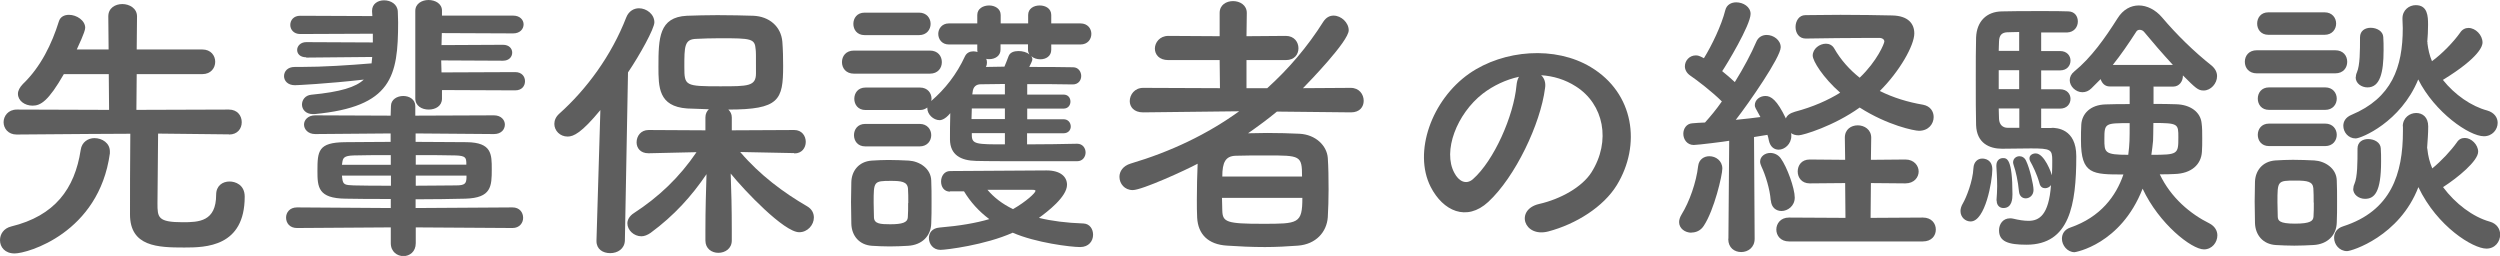
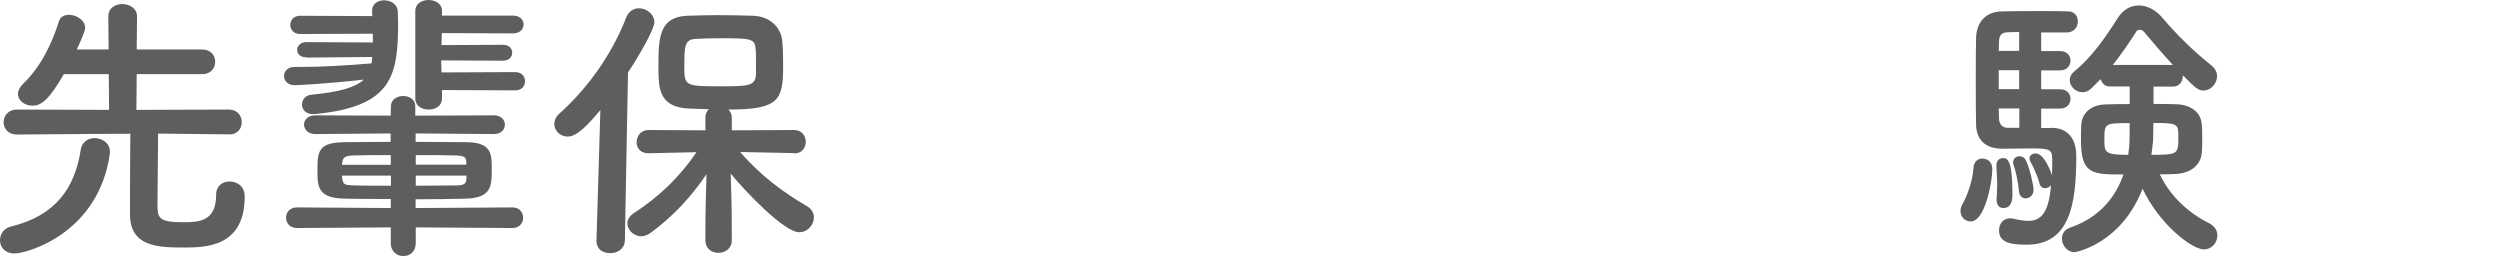
<svg xmlns="http://www.w3.org/2000/svg" viewBox="0 0 160.19 16.4">
  <g fill="#5e5e5e">
    <path d="m0 15.39c0-.38.23-.76.72-.88 2.79-.68 4.07-2.41 4.45-4.9.07-.52.49-.76.88-.76.5 0 .99.32.99.85v.13c-.7 5.1-5.28 6.41-6.1 6.41-.63 0-.94-.41-.94-.85zm14.69-6.78-4.56-.05c0 1.21-.04 3.47-.04 4.47 0 .9.02 1.21 1.62 1.21 1.03 0 2.14-.04 2.14-1.76 0-.58.41-.85.86-.85.36 0 .97.2.97.97 0 3.22-2.5 3.26-3.87 3.26-1.69 0-3.48-.05-3.48-2.12 0-.58 0-3.73.02-5.17-1.21 0-3.4.02-7.27.05h-.02c-.54 0-.83-.4-.83-.79s.29-.81.85-.81l5.91.02-.02-2.29h-2.88c-.99 1.73-1.49 2.02-2 2.02s-.94-.32-.94-.76c0-.2.11-.41.32-.63 1.15-1.1 1.86-2.59 2.3-4 .09-.31.36-.43.65-.43.49 0 1.04.36 1.04.83 0 .27-.47 1.22-.54 1.39h2.04l-.02-2.12c0-.54.45-.79.9-.79s.94.27.94.79l-.02 2.12h4.2c.56 0 .83.4.83.79s-.27.79-.83.79h-4.2l-.02 2.29 5.92-.02c.56 0 .83.4.83.81s-.27.79-.81.79h-.02z" />
    <path d="m19.62 3.67c-.4 0-.58-.23-.58-.47 0-.25.22-.5.58-.5l4.27.02v-.56l-4.66.02c-.41 0-.63-.29-.63-.58 0-.31.22-.59.63-.59l4.63.02-.02-.29v-.05c0-.45.38-.67.77-.67.43 0 .86.25.88.72 0 .22.02.45.02.68 0 3.48-.4 5.42-5.35 5.89h-.11c-.47 0-.7-.31-.7-.61 0-.29.2-.59.59-.63 1.89-.18 2.86-.49 3.37-.97-2.38.27-4.29.36-4.41.36-.47 0-.7-.29-.7-.58 0-.31.23-.59.68-.59h.36c1.48 0 3.12-.11 4.57-.23.02-.13.02-.27.04-.41l-4.23.04zm7.02 10.9v1.01c0 .56-.4.83-.79.83s-.81-.27-.81-.83v-1.01l-6.01.04c-.47 0-.7-.32-.7-.67 0-.32.23-.65.7-.65l6.01.04v-.58c-1.08 0-2.09 0-2.9-.02-1.76-.02-1.8-.74-1.8-1.78 0-1.28.05-1.82 1.76-1.84.79 0 1.82-.02 2.93-.02v-.54l-4.83.04c-.47 0-.72-.31-.72-.61 0-.29.25-.59.72-.59l4.83.02.02-.61c0-.43.4-.65.79-.65s.77.22.77.65v.61l5.04-.02c.47 0 .7.31.7.59 0 .31-.23.61-.7.61l-5.02-.04v.54c1.17 0 2.3.02 3.28.02 1.6.02 1.6.77 1.6 1.73 0 1.1-.02 1.84-1.69 1.89-.92.02-2.04.04-3.19.04v.56l6.21-.04c.45 0 .68.32.68.67 0 .32-.23.65-.68.65l-6.21-.04zm-1.6-4.63c-.94 0-1.8 0-2.39.02-.61.02-.68.16-.72.47 0 .04-.02.09-.02.13h3.13v-.61zm0 1.31h-3.13c0 .05.02.13.02.18.05.4.16.43.74.45.67.02 1.5.02 2.38.02v-.65zm3.28-5.45v.52c0 .47-.41.7-.85.7s-.86-.23-.86-.72v-5.6c0-.47.43-.7.85-.7s.86.23.86.68v.32h4.56c.45 0 .67.29.67.56 0 .29-.22.58-.67.58l-4.57-.02-.02.77 3.94-.02c.4 0 .59.25.59.5 0 .27-.2.52-.59.52l-3.96-.02.02.77 4.72-.02c.43 0 .63.29.63.58 0 .31-.2.59-.63.59l-4.68-.02zm1.56 4.61c-.02-.29-.04-.43-.68-.45-.63-.02-1.55-.02-2.56-.02v.61h3.24zm0 .84h-3.24v.65c.94 0 1.82-.02 2.58-.02.58 0 .65-.13.67-.47v-.16z" />
    <path d="m38.48 7.04c-1.22 1.48-1.73 1.71-2.11 1.71-.49 0-.85-.38-.85-.81 0-.22.09-.45.31-.65 1.76-1.57 3.35-3.73 4.3-6.18.16-.4.49-.58.81-.58.49 0 .99.38.99.9 0 .4-.92 2.07-1.69 3.21l-.2 10.77c-.02.54-.47.81-.94.81s-.88-.25-.88-.77v-.04l.25-8.37zm12.41 2.77-3.46-.07c1.26 1.48 2.79 2.61 4.29 3.48.31.18.43.45.43.72 0 .47-.4.94-.94.94-.97 0-3.51-2.67-4.39-3.76.04 1.06.07 2.23.07 3.62v.67c0 .52-.43.79-.86.79s-.83-.27-.83-.79v-.67c0-1.37.04-2.52.07-3.58-.94 1.39-2.07 2.65-3.58 3.76-.2.14-.41.22-.59.22-.49 0-.9-.4-.9-.83 0-.22.13-.47.41-.65 1.6-1.04 2.92-2.29 4.02-3.91l-3.06.07h-.02c-.52 0-.76-.34-.76-.7 0-.4.27-.79.77-.79l3.64.02v-.83c0-.22.09-.4.22-.52-.5-.02-.99-.04-1.39-.05-1.84-.13-1.84-1.37-1.84-2.68 0-1.84.04-3.17 1.82-3.26.59-.02 1.28-.04 1.96-.04.85 0 1.67.02 2.3.04 1.01.04 1.78.68 1.86 1.67.04.52.05 1.03.05 1.55 0 2.18-.25 2.79-3.51 2.79.13.13.22.29.22.5v.83l4-.02c.49 0 .74.38.74.76s-.25.74-.72.74h-.02zm-2.47-6.64c-.05-.7-.27-.72-2.3-.72-.56 0-1.1.02-1.51.04-.76.02-.76.49-.76 1.8 0 1.21.05 1.24 2.3 1.24 1.78 0 2.29 0 2.29-.83 0-1.26 0-1.37-.02-1.53z" />
-     <path d="m54.72 4.72c-.52 0-.77-.36-.77-.74s.25-.74.77-.74h4.86c.52 0 .77.36.77.74s-.25.74-.77.74zm3.46 11.03c-.38.02-.77.04-1.17.04s-.77-.02-1.13-.04c-.81-.05-1.31-.63-1.33-1.42 0-.47-.02-.94-.02-1.39s.02-.88.02-1.28c.02-.68.45-1.31 1.31-1.37.34-.02.7-.04 1.06-.04.45 0 .9.02 1.31.04.68.04 1.42.5 1.44 1.28.02.41.02.9.02 1.39s0 .95-.02 1.35c-.02.81-.59 1.39-1.49 1.44zm-2.78-13.5c-.49 0-.72-.36-.72-.72s.23-.72.72-.72h3.49c.49 0 .74.36.74.72s-.25.72-.74.72zm10.41 6.28v.72c1.12 0 2.27-.02 3.21-.04.36 0 .54.29.54.56s-.18.56-.54.56c-5.17 0-5.62 0-6.48-.02-.97-.02-1.66-.38-1.67-1.37 0-.43 0-1.06.02-1.69-.36.45-.65.45-.68.45-.41 0-.79-.38-.79-.76v-.05c-.13.09-.27.16-.47.16h-3.49c-.49 0-.72-.36-.72-.72s.23-.72.72-.72h3.49c.49 0 .74.36.74.72 0 .05-.02.09-.02.14.88-.76 1.62-1.69 2.16-2.86.11-.23.32-.32.54-.32.09 0 .18.02.27.04-.02-.04-.02-.09-.02-.14v-.34h-1.82c-.45 0-.68-.34-.68-.68 0-.32.23-.67.68-.67h1.82v-.54c0-.41.38-.61.76-.61.36 0 .74.2.74.61v.54h1.76v-.54c0-.41.36-.61.74-.61s.74.2.74.61v.54h1.87c.47 0 .7.34.7.67 0 .34-.23.68-.7.68h-1.87v.34c0 .41-.34.61-.7.61-.22 0-.43-.07-.58-.2.04.05.07.13.07.2 0 .11-.11.29-.2.49 1.01 0 2 0 2.81.02.34 0 .52.29.52.56s-.18.54-.54.54h-.02c-.81-.02-1.86-.02-2.9-.02v.67h2.32c.31 0 .45.22.45.45 0 .22-.14.45-.45.45h-2.32v.68h2.32c.31 0 .47.23.47.47 0 .22-.16.43-.47.43h-2.32zm-10.37.85c-.49 0-.72-.36-.72-.72s.23-.72.72-.72h3.49c.49 0 .74.36.74.72s-.25.72-.74.72zm2.76 3.64c0-.34 0-.68-.02-.94-.04-.45-.45-.49-1.1-.49-1.1 0-1.1.04-1.1 1.4 0 .34.02.68.02.95.02.4.41.43 1.04.43.77 0 1.12-.11 1.13-.45.02-.25.02-.59.02-.92zm2.68-.74c-.4 0-.58-.32-.58-.65s.2-.67.58-.67c0 0 5.76-.04 6.18-.04.9 0 1.31.41 1.31.92 0 .77-1.26 1.73-1.8 2.12.81.2 1.75.32 2.86.36.4.02.61.36.61.72 0 .4-.27.79-.83.79-.59 0-2.83-.27-4.32-.92-1.76.79-4.27 1.1-4.63 1.1-.47 0-.74-.38-.74-.76 0-.32.2-.63.68-.67 1.31-.11 2.34-.29 3.19-.54-.67-.5-1.21-1.1-1.62-1.78h-.9zm3.51-5.33h-2.12c0 .22-.02.45-.02.68h2.14zm0 1.58h-2.12v.13c0 .59.31.59 2.12.59zm0-3.15-1.55.02c-.27 0-.49.14-.52.52l-.02.13h2.09zm1.48-2.54h-1.76v.34c0 .41-.36.61-.72.61-.07 0-.13 0-.2-.02.04.07.05.16.05.25s-.02.18-.07.27c.38 0 .77-.02 1.19-.02.09-.2.16-.4.27-.68.09-.23.34-.32.63-.32.25 0 .54.07.7.22-.05-.09-.09-.18-.09-.31zm.48 9.39c0-.07-.14-.07-.25-.07h-2.83c.42.49.94.9 1.64 1.24.85-.49 1.44-1.04 1.44-1.17z" />
-     <path d="m86.57 7.2-4.75-.05c-.59.49-1.22.95-1.85 1.39.4 0 .81-.02 1.22-.02.74 0 1.46.02 2.07.05 1.04.05 1.76.76 1.82 1.55.04.58.05 1.3.05 2.02 0 .63-.02 1.24-.05 1.78-.07.95-.76 1.73-1.91 1.82-.68.05-1.4.09-2.12.09-.85 0-1.67-.04-2.41-.09-1.26-.07-1.87-.76-1.93-1.78-.02-.36-.02-.76-.02-1.17 0-.77.02-1.62.05-2.3-.74.4-3.56 1.69-4.16 1.69-.52 0-.85-.41-.85-.85 0-.34.22-.7.72-.85 2.56-.76 4.9-1.87 6.95-3.35l-6.14.07h-.02c-.59 0-.85-.36-.85-.72 0-.41.31-.85.86-.85l4.92.02-.02-1.8h-3.29c-.59 0-.86-.36-.86-.74s.31-.81.86-.81l3.29.02v-1.49c0-.52.43-.76.86-.76s.88.25.88.76l-.02 1.49 2.52-.02c.54 0 .81.4.81.79s-.25.76-.81.76h-2.52v1.8h1.33c1.37-1.24 2.58-2.65 3.6-4.27.18-.27.41-.38.65-.38.49 0 .97.45.97.94 0 .7-2.56 3.33-2.93 3.71l3.06-.02c.54 0 .83.41.83.83 0 .38-.25.74-.81.74h-.02zm-8.27 5.48c0 .27.02.54.02.81.02.74.27.85 2.57.85s2.56 0 2.56-1.66zm5.13-1.37c0-1.35-.11-1.35-2.27-1.35-.68 0-1.42 0-1.98.02-.65.02-.86.41-.86 1.33z" />
-     <path d="m99 5.65c-.29 2.29-1.91 5.69-3.64 7.29-1.39 1.28-2.9.58-3.69-.97-1.13-2.23.07-5.58 2.48-7.26 2.21-1.53 5.51-1.78 7.78-.41 2.79 1.67 3.24 4.99 1.67 7.56-.85 1.39-2.61 2.5-4.39 2.97-1.58.41-2.14-1.4-.59-1.76 1.37-.31 2.75-1.08 3.35-2.02 1.28-2.02.79-4.38-.99-5.51-.7-.45-1.46-.67-2.23-.72.2.18.31.47.25.83zm-3.99.35c-1.67 1.3-2.58 3.69-1.82 5.08.27.52.74.79 1.19.4 1.35-1.19 2.61-4.05 2.79-6 .02-.22.07-.41.16-.56-.83.18-1.64.56-2.32 1.08z" />
-     <path d="m108.38 14.91c-.41 0-.79-.27-.79-.68 0-.14.05-.31.16-.49.5-.81.94-2.05 1.06-3.1.05-.43.38-.63.72-.63.41 0 .83.29.83.79 0 .43-.52 2.66-1.19 3.67-.2.31-.5.43-.79.43zm2.37.38.05-6.27c-.18.04-2.02.27-2.27.27-.43 0-.67-.36-.67-.72 0-.32.2-.65.58-.67.23-.02.5-.04.81-.05.34-.38.72-.83 1.08-1.35-.61-.61-1.6-1.37-2.03-1.66-.23-.16-.34-.38-.34-.59 0-.36.29-.7.7-.7.13 0 .22.02.52.18.5-.81 1.13-2.11 1.37-3.08.09-.36.4-.5.7-.5.45 0 .92.29.92.74 0 .72-1.57 3.31-1.82 3.67.29.23.56.47.81.7.56-.9 1.06-1.84 1.37-2.57.13-.32.4-.45.67-.45.43 0 .9.32.9.79 0 .63-2.03 3.56-2.88 4.65.59-.05 1.15-.13 1.58-.18-.32-.58-.36-.63-.36-.76 0-.34.32-.59.68-.59s.74.25 1.31 1.44c.07-.2.27-.34.58-.43 1.17-.31 2.12-.74 2.9-1.22-1.1-.97-1.76-2.03-1.76-2.38 0-.43.43-.76.85-.76.2 0 .4.09.52.29.43.76 1.01 1.39 1.64 1.89 1.13-1.08 1.58-2.2 1.58-2.32 0-.16-.18-.23-.29-.23h-.72c-1.15 0-2.88.02-4.01.04h-.02c-.43 0-.65-.36-.65-.74s.22-.76.63-.76c.61 0 1.42-.02 2.25-.02 1.19 0 2.43.02 3.31.04 1.04.02 1.42.54 1.42 1.15 0 .77-.94 2.43-2.21 3.69.86.43 1.82.72 2.77.88.47.09.68.43.68.79 0 .43-.32.88-.94.88-.29 0-2-.34-3.8-1.49-1.66 1.19-3.64 1.78-3.91 1.78-.2 0-.36-.05-.49-.14.02.05.02.13.02.18 0 .52-.43.88-.81.88-.29 0-.54-.18-.63-.59-.02-.13-.05-.23-.09-.36-.23.04-.54.09-.86.14l.04 6.52c0 .56-.43.85-.86.85s-.83-.27-.83-.83v-.02zm2.71-2.45c-.05-.72-.34-1.64-.59-2.16-.05-.11-.09-.23-.09-.32 0-.34.32-.56.65-.56.25 0 .5.11.67.34.41.56.9 1.93.9 2.52 0 .54-.45.86-.85.86-.34 0-.65-.22-.68-.68zm1.17 2.63c-.54 0-.81-.38-.81-.76s.27-.77.81-.77l3.62.02-.02-2.23-2.27.02c-.52 0-.77-.38-.77-.76 0-.4.25-.77.77-.77l2.27.02-.02-1.42c0-.54.41-.79.83-.79s.86.27.86.79l-.02 1.42 2.21-.02c.56 0 .85.4.85.77s-.29.76-.85.76l-2.21-.02-.02 2.23 3.35-.02c.56 0 .83.38.83.77s-.27.76-.83.76h-8.59z" />
    <path d="m125.62 13.52c0-.14.05-.32.16-.5.2-.34.63-1.39.67-2.25.02-.41.29-.61.56-.61.18 0 .65.07.65.7 0 .74-.45 3.33-1.39 3.33-.34 0-.65-.27-.65-.67zm5.84-5.33c.31 0 1.58.05 1.58 1.82 0 3.12-.43 5.67-3.19 5.67-1.17 0-1.76-.2-1.76-.92 0-.4.25-.77.7-.77.05 0 .13 0 .2.02.38.09.7.14.99.14.68 0 1.3-.36 1.44-2.29-.09.13-.23.2-.38.2-.16 0-.31-.09-.36-.32-.16-.58-.43-1.12-.59-1.4-.04-.07-.05-.13-.05-.2 0-.18.18-.31.4-.31.56 0 1.01 1.28 1.04 1.4.02-.38.02-.72.02-.95 0-.7-.09-.77-1.37-.77-.61 0-1.3.02-1.85.02-.81 0-1.62-.36-1.66-1.51-.02-.7-.02-1.8-.02-2.88s0-2.14.02-2.74c.04-1.03.67-1.66 1.66-1.67.5-.02 1.57-.02 2.54-.02.7 0 1.37 0 1.73.02.4.02.59.32.59.65 0 .34-.23.68-.68.7h-1.67v1.19h1.21c.45 0 .67.31.67.61 0 .32-.22.63-.67.63h-1.21v1.21h1.21c.45 0 .67.31.67.61 0 .32-.22.63-.67.63h-1.21v1.24h.68zm-3.53 4.67v-.07c.02-.27.04-.58.04-.86 0-.54-.04-1.04-.05-1.26v-.07c0-.31.2-.47.42-.47.25 0 .61.02.61 2.32 0 .27-.02.88-.58.88-.23 0-.43-.16-.43-.47zm1.45-10.81c-.34 0-.63.02-.79.02-.27.02-.49.14-.5.58 0 .16-.02.38-.02.61h1.31zm0 2.45h-1.31v1.21h1.31zm0 2.45h-1.31c0 .25.02.49.02.68.02.34.22.56.56.56h.74v-1.24zm-.01 5.33c-.07-.7-.2-1.28-.34-1.69-.02-.07-.04-.13-.04-.18 0-.25.2-.4.41-.4.16 0 .34.09.43.31.22.45.47 1.51.47 1.85s-.25.54-.5.54c-.2 0-.4-.13-.43-.43zm8.62-6.75v1.13c.5 0 1.01 0 1.44.02.92.02 1.57.5 1.64 1.21.04.27.04.63.04.99 0 .29 0 .59-.02.85-.05.81-.67 1.39-1.75 1.42-.29.02-.63.02-.95.02.72 1.51 1.96 2.54 3.19 3.15.34.18.5.47.5.76 0 .45-.34.9-.86.9-.79 0-2.88-1.64-3.93-3.89-1.4 3.58-4.32 4.07-4.36 4.07-.47 0-.81-.45-.81-.86 0-.31.16-.59.54-.72 1.94-.67 2.93-2.02 3.4-3.4-1.98 0-2.72 0-2.72-2.18 0-.36 0-.72.02-1.01.04-.7.58-1.28 1.57-1.3.47-.02.99-.02 1.53-.02v-1.13h-1.28c-.32 0-.5-.22-.58-.47l-.59.59c-.18.18-.38.25-.58.25-.43 0-.81-.38-.81-.77 0-.2.09-.4.29-.56 1.08-.88 1.96-2.12 2.77-3.4.36-.58.86-.83 1.37-.83s1.06.27 1.48.76c.95 1.12 2.03 2.18 3.19 3.1.23.2.34.43.34.67 0 .47-.4.92-.86.92-.36 0-.52-.16-1.33-.97v.04c0 .34-.23.68-.63.68h-1.24zm-3.15 3.38c0 .86 0 1.01 1.53 1.01.09-.7.09-.97.09-2.03-1.58 0-1.62 0-1.62 1.03zm4.39-4.75c-.68-.74-1.33-1.49-1.84-2.11-.07-.09-.18-.14-.29-.14-.09 0-.18.04-.23.14-.49.76-.97 1.46-1.49 2.11zm-1.27 4.86c-.02.29-.07.59-.11.9 1.71 0 1.73-.04 1.73-1.12 0-.86 0-.92-1.6-.92 0 .56-.02 1.03-.02 1.13z" />
-     <path d="m144.61 4.7c-.52 0-.77-.36-.77-.74s.25-.74.77-.74h5.02c.52 0 .77.36.77.74s-.25.74-.77.74zm3.62 11c-.38.02-.81.04-1.22.04s-.83-.02-1.19-.04c-.81-.05-1.31-.63-1.33-1.42 0-.47-.02-.92-.02-1.37s.02-.86.02-1.26c.02-.68.45-1.31 1.31-1.37.34-.02.72-.04 1.12-.04.47 0 .95.02 1.37.04.68.04 1.42.5 1.44 1.28.02.41.02.9.02 1.37s0 .94-.02 1.33c-.02.81-.59 1.39-1.49 1.44zm-2.88-13.47c-.49 0-.72-.36-.72-.72s.23-.72.72-.72h3.6c.49 0 .74.36.74.72s-.25.72-.74.72zm.04 4.81c-.49 0-.72-.36-.72-.72s.23-.72.72-.72h3.6c.49 0 .74.36.74.72s-.25.72-.74.72zm0 2.32c-.49 0-.72-.36-.72-.72s.23-.72.72-.72h3.6c.49 0 .74.36.74.72s-.25.72-.74.72zm2.86 3.62c0-.32 0-.67-.02-.92-.04-.43-.38-.49-1.15-.49-1.15 0-1.15.02-1.15 1.39 0 .32.02.67.02.94.02.23.09.43 1.1.43s1.17-.18 1.19-.45c.02-.25.02-.58.02-.9zm5.71-4.88c0-.56.45-.86.86-.86s.77.27.77.86c0 .47-.04.92-.07 1.37 0 .04.02.07.02.11.04.41.14.81.31 1.21.58-.47 1.21-1.15 1.57-1.66.14-.22.32-.29.52-.29.41 0 .85.43.85.88 0 .59-1.3 1.66-2.25 2.27.79 1.06 1.91 1.91 2.99 2.21.47.13.67.49.67.83 0 .45-.32.9-.88.9-.85 0-3.15-1.4-4.36-3.94-1.21 3.15-4.27 4.1-4.57 4.1-.5 0-.83-.43-.83-.85 0-.31.16-.61.58-.74 3.08-.99 3.83-3.37 3.83-6.1v-.31zm1.58-5.33c.05.4.13.77.29 1.15.65-.47 1.39-1.24 1.8-1.82.14-.22.34-.31.54-.31.45 0 .9.45.9.94 0 .18-.14.92-2.54 2.39.76.95 1.82 1.69 2.84 1.96.45.13.67.45.67.79 0 .43-.34.86-.88.86-.94 0-3.15-1.53-4.21-3.64-1.12 2.74-3.66 3.78-4.01 3.78-.47 0-.79-.4-.79-.81 0-.27.14-.54.52-.7 2.58-1.08 3.29-3.04 3.29-5.56 0-.18-.02-.38-.02-.58v-.04c0-.54.43-.85.85-.85.77 0 .79.72.79 1.26 0 .38-.02.74-.05 1.1l.02.05zm-4.75 9.33c0-.09.02-.2.07-.31.2-.45.2-1.4.2-2.27 0-.43.34-.61.68-.61.4 0 .79.22.81.59.02.27.02.56.02.85 0 1.98-.43 2.39-1.03 2.39-.38 0-.76-.25-.76-.65zm.16-7.15c0-.09.02-.2.07-.31.2-.45.2-1.39.2-2.25 0-.43.34-.61.68-.61.4 0 .79.22.81.59.02.27.02.56.02.85 0 1.44-.23 2.38-1.03 2.38-.38 0-.76-.25-.76-.65z" />
  </g>
</svg>